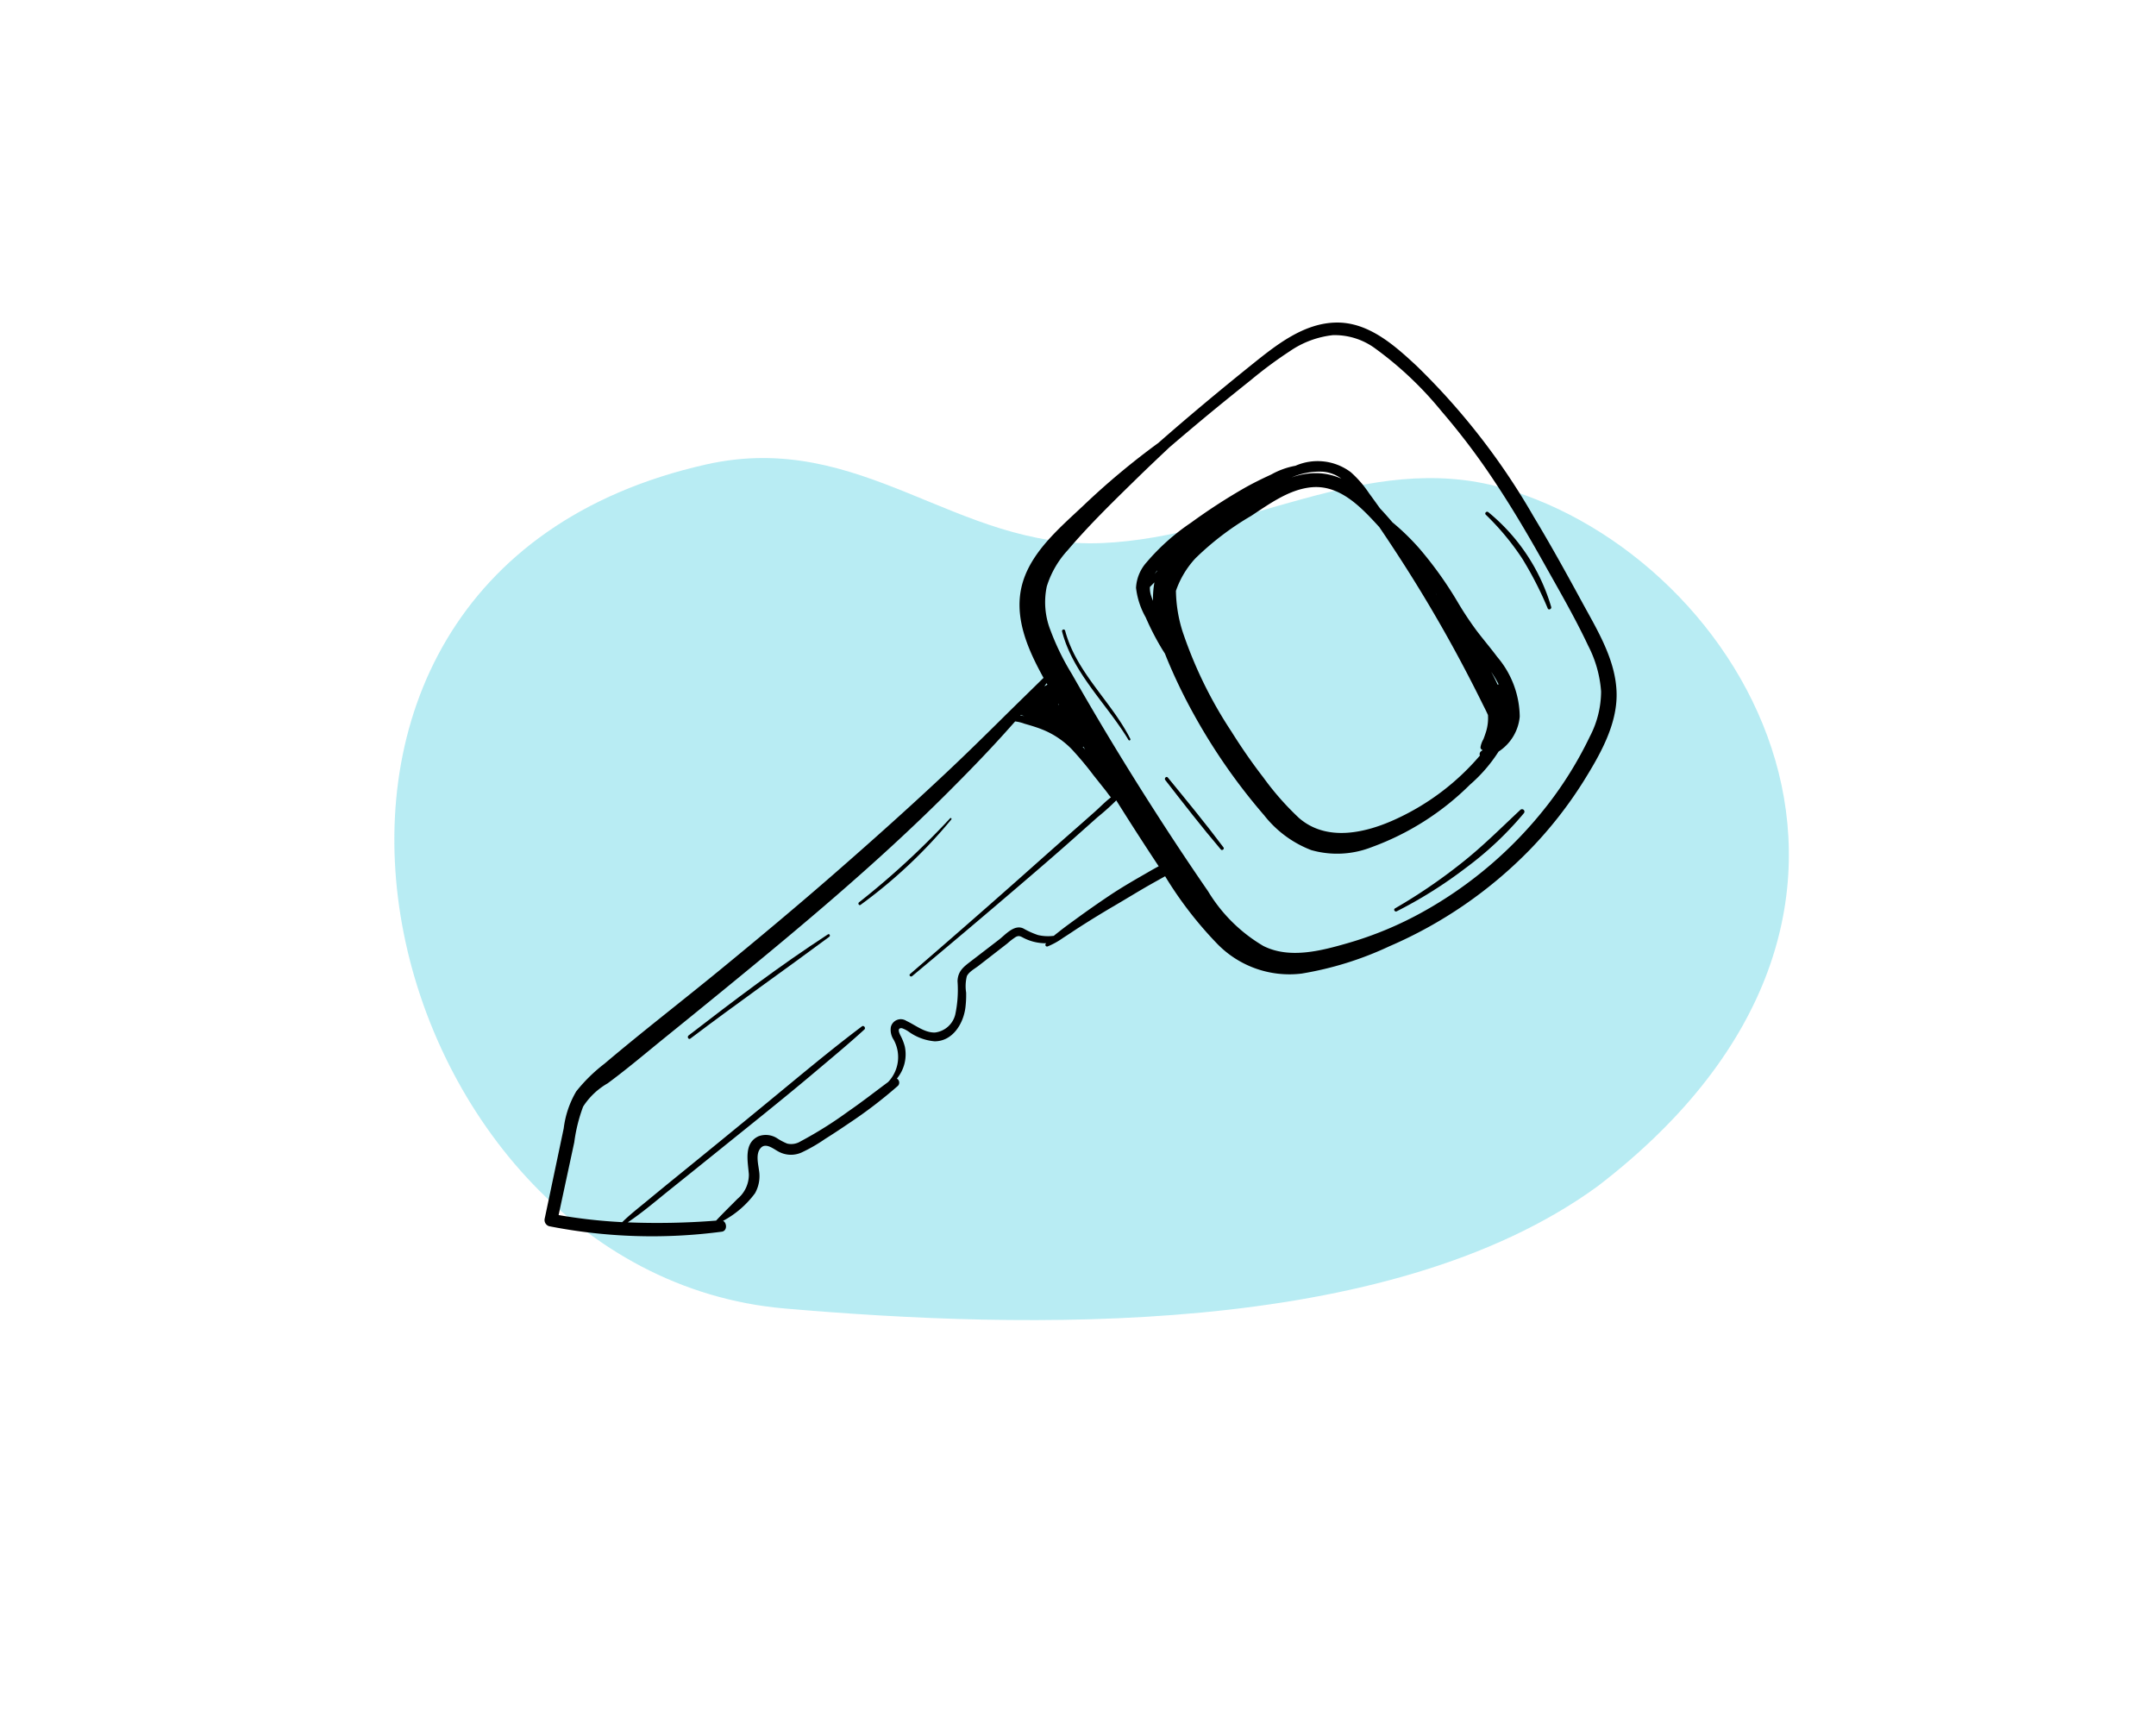
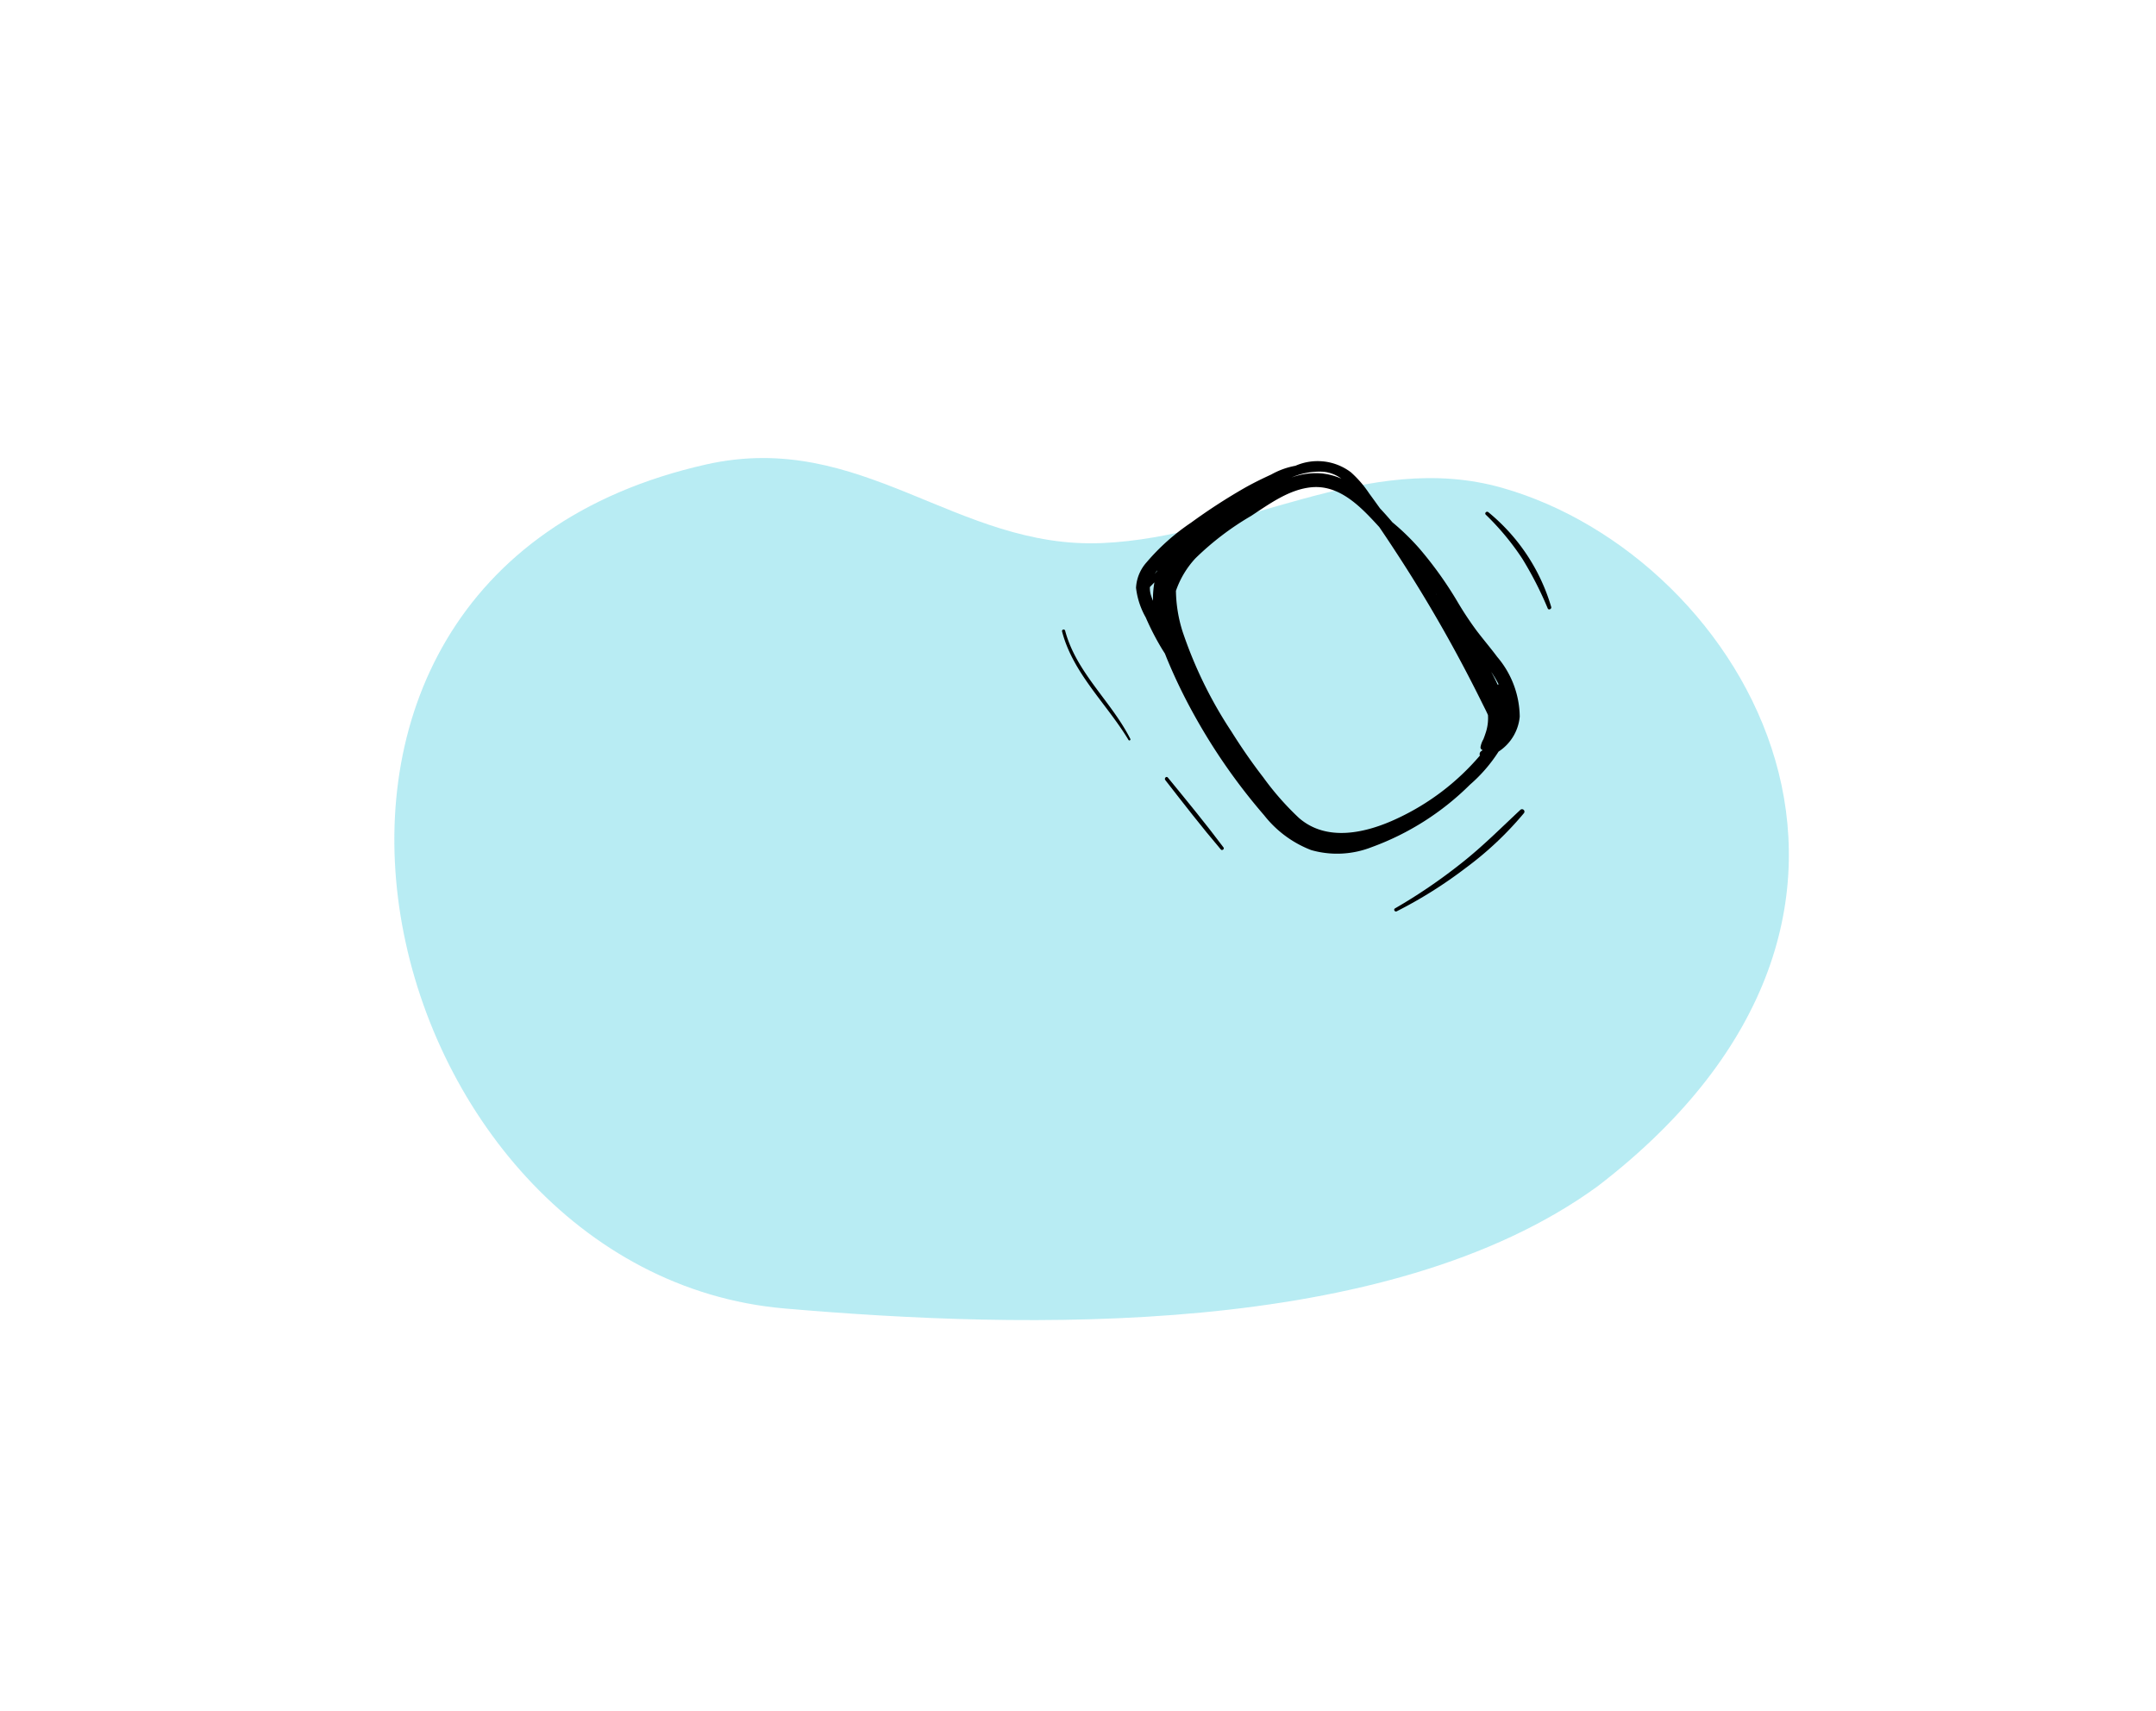
<svg xmlns="http://www.w3.org/2000/svg" width="216" height="171.422" viewBox="0 0 216 171.422">
  <path id="Path_36182" data-name="Path 36182" d="M168.6-158.828c-11.7,7.911-13.091,23.249-21.545,34.26-8.914,11.614-24.2,11.114-31.549,25.339-23.839,46.142,40.449,77.764,69.828,48.32,16.881-16.918,41.164-44.194,42.978-70.231C230.311-166.252,189.568-173.016,168.6-158.828Z" transform="matrix(0.643, 0.766, -0.766, 0.643, -79.547, 21.861)" fill="#9be5ef" opacity="0.7" />
  <g id="i_security" transform="translate(0 13.356)">
    <g id="Layer_2" data-name="Layer 2" transform="translate(-709.059 -321)">
      <rect id="Rectangle_4060" data-name="Rectangle 4060" width="216" height="140" transform="translate(709.059 321)" fill="none" />
    </g>
    <g id="Layer_1" data-name="Layer 1" transform="translate(-721.332 -326.482)">
-       <path id="Path_39328" data-name="Path 39328" d="M879.823,373.433c-1.569-2.887-3.158-5.764-4.857-8.577a68.709,68.709,0,0,0-11.706-15.071c-2.215-2.059-4.8-4.374-8.016-4.344-3.309.031-6.091,2.283-8.542,4.251-3.156,2.536-6.272,5.134-9.319,7.808a74.444,74.444,0,0,0-7.5,6.266c-2.292,2.16-5.126,4.535-6.074,7.659-1.02,3.366.46,6.693,2.07,9.613-1.438,1.413-2.883,2.818-4.317,4.238-1.781,1.764-3.572,3.518-5.4,5.236-3.659,3.442-7.4,6.784-11.182,10.087-3.761,3.282-7.593,6.483-11.452,9.648s-7.822,6.217-11.63,9.442a16.13,16.13,0,0,0-2.838,2.783,9.611,9.611,0,0,0-1.252,3.7q-.949,4.509-1.9,9.018a.648.648,0,0,0,.446.786,53.159,53.159,0,0,0,17.3.546c.54-.079.523-.865.118-1.085a9.551,9.551,0,0,0,3.2-2.764,3.482,3.482,0,0,0,.4-2.3c-.084-.683-.357-1.7.2-2.265.525-.533,1.309.175,1.813.421a2.6,2.6,0,0,0,2.242.066,16.285,16.285,0,0,0,2.367-1.363q1.152-.724,2.274-1.492a46,46,0,0,0,5.027-3.833.464.464,0,0,0-.109-.721,3.806,3.806,0,0,0,.8-3.193,4.947,4.947,0,0,0-.44-1.125c-.118-.242-.378-.783.147-.732a2.862,2.862,0,0,1,.77.415,5.228,5.228,0,0,0,2.513.9c1.794-.008,2.853-1.743,3.071-3.338a10.229,10.229,0,0,0,.077-1.55,4.135,4.135,0,0,1,.072-1.636c.2-.437.8-.752,1.164-1.037l1.443-1.119,1.443-1.119a6.831,6.831,0,0,1,.846-.652c.345-.187.509-.047.834.116a4.865,4.865,0,0,0,2.216.511c-.019.024-.04.049-.058.074a.172.172,0,0,0,.192.249,7.6,7.6,0,0,0,1.569-.868c.587-.369,1.159-.766,1.744-1.139q1.711-1.094,3.464-2.118c1.138-.666,2.26-1.358,3.4-2.011.533-.3,1.071-.6,1.607-.9a38.412,38.412,0,0,0,5.183,6.729,10.075,10.075,0,0,0,8.5,3.021,33.46,33.46,0,0,0,8.778-2.732,43.915,43.915,0,0,0,14.063-9.662A41.589,41.589,0,0,0,880,391.366c1.611-2.595,3.344-5.6,3.293-8.749C883.235,379.278,881.371,376.277,879.823,373.433ZM823.6,384.757l.007,0,.346.112c-.126-.024-.261-.047-.4-.065Zm2.666-3.039c-.067.04-.137.081-.217.12l-.08.037c.074-.1.145-.2.218-.3Zm3.617,6.225c.059.1.116.2.175.292-.084-.1-.169-.192-.256-.287C829.829,387.948,829.857,387.944,829.883,387.943Zm-2.55-4.254.034-.033c.022.04.044.078.066.117Zm8.73,16.986c-1.206.692-2.413,1.393-3.568,2.166q-1.692,1.133-3.338,2.335c-.562.41-1.132.818-1.678,1.251-.186.147-.384.3-.578.461a.2.2,0,0,0-.045,0,4.39,4.39,0,0,1-1.526-.082,8.155,8.155,0,0,1-1.481-.666c-.917-.423-1.784.627-2.45,1.139l-2.714,2.086c-.766.588-1.384,1.012-1.423,2.053a11.843,11.843,0,0,1-.227,3.352,2.386,2.386,0,0,1-2.038,1.8c-1.045.025-1.952-.747-2.857-1.164a1.021,1.021,0,0,0-1.559.621,1.8,1.8,0,0,0,.277,1.254,3.606,3.606,0,0,1-.553,4.252c-1.33.986-2.632,2.007-4,2.947a39.647,39.647,0,0,1-4.78,3,1.758,1.758,0,0,1-1.328.217,5.923,5.923,0,0,1-.974-.51,2.1,2.1,0,0,0-1.881-.231c-1.538.69-1.079,2.536-.985,3.832a3.139,3.139,0,0,1-1.142,2.447c-.717.727-1.444,1.432-2.141,2.179a74.744,74.744,0,0,1-8.85.175c1.486-.989,2.873-2.193,4.259-3.3q2.358-1.89,4.71-3.786c3.164-2.553,6.349-5.086,9.46-7.7,1.774-1.5,3.564-2.972,5.278-4.536.165-.15-.059-.454-.244-.316-3.2,2.411-6.278,5-9.372,7.544q-4.708,3.875-9.442,7.717-1.353,1.1-2.694,2.208c-.844.7-1.727,1.376-2.508,2.149a53.436,53.436,0,0,1-6.375-.711l1.571-7.3a16.139,16.139,0,0,1,.886-3.567,7.163,7.163,0,0,1,2.454-2.329c1.995-1.468,3.886-3.083,5.812-4.641s3.852-3.122,5.771-4.692c7.686-6.285,15.342-12.667,22.378-19.685,1.977-1.973,3.931-3.974,5.8-6.048q.535-.595,1.067-1.194a3.9,3.9,0,0,1,.93.228c.568.162,1.136.328,1.687.542a8.522,8.522,0,0,1,3.024,1.985,32.961,32.961,0,0,1,2.216,2.649q.6.753,1.2,1.509c.182.227.343.488.542.691-.6.457-1.139,1.028-1.676,1.5q-1.3,1.152-2.609,2.3c-1.77,1.554-3.525,3.125-5.288,4.687q-5.247,4.645-10.556,9.219c-.145.125.064.329.209.209q5.39-4.492,10.72-9.054c1.762-1.509,3.522-3.018,5.255-4.558q1.3-1.154,2.6-2.313a23.929,23.929,0,0,0,1.877-1.682q2.082,3.326,4.251,6.6C836.959,400.151,836.512,400.418,836.063,400.675Zm40.212-6.778a41.037,41.037,0,0,1-12.388,10.583,35.859,35.859,0,0,1-7.526,3.133c-2.666.769-5.835,1.606-8.455.287a15.854,15.854,0,0,1-5.544-5.484q-2.88-4.177-5.609-8.458-2.8-4.374-5.445-8.842-1.322-2.234-2.607-4.49a25,25,0,0,1-2.12-4.337,7.661,7.661,0,0,1-.377-4.407,9.486,9.486,0,0,1,2.111-3.648c2.144-2.525,4.527-4.841,6.893-7.155,1.08-1.057,2.18-2.095,3.279-3.133q2.052-1.76,4.135-3.483,2-1.644,4.021-3.254a42.618,42.618,0,0,1,3.938-2.915,9.4,9.4,0,0,1,4.278-1.59,6.841,6.841,0,0,1,4.244,1.33,35.253,35.253,0,0,1,6.645,6.291,69.574,69.574,0,0,1,5.519,7.344c1.7,2.574,3.26,5.234,4.766,7.923,1.518,2.712,3.1,5.431,4.421,8.244a11.833,11.833,0,0,1,1.285,4.573,9.821,9.821,0,0,1-1.124,4.5A37.933,37.933,0,0,1,876.275,393.9Z" />
      <path id="Path_39329" data-name="Path 39329" d="M864.373,386.761a4.687,4.687,0,0,0,2.12-3.5,9.372,9.372,0,0,0-2.248-5.978c-.675-.908-1.411-1.765-2.093-2.666a33.157,33.157,0,0,1-1.894-2.867,37.914,37.914,0,0,0-3.842-5.363,23.881,23.881,0,0,0-2.616-2.547c-.018-.015-.037-.028-.056-.044-.375-.441-.758-.876-1.153-1.3l-.1-.107c-.359-.5-.719-1-1.085-1.5a11,11,0,0,0-1.835-2.118,5.53,5.53,0,0,0-5.549-.645A7.8,7.8,0,0,0,841.6,359c-.941.433-1.869.886-2.766,1.4a58.43,58.43,0,0,0-5.281,3.434,21.749,21.749,0,0,0-4.446,3.966,4.139,4.139,0,0,0-1.055,2.552,7.8,7.8,0,0,0,.972,2.967,26.345,26.345,0,0,0,1.67,3.227c.083.132.168.262.251.394.06.152.12.3.182.456a54.133,54.133,0,0,0,2.745,5.689,59.228,59.228,0,0,0,7.016,10.058,11.015,11.015,0,0,0,4.713,3.485,9.473,9.473,0,0,0,6.039-.287,27.135,27.135,0,0,0,9.86-6.26A15.238,15.238,0,0,0,864.373,386.761Zm-6.2-15.716c-.041-.069-.083-.138-.124-.206.043.07.087.139.131.209Zm6.206,8.981a.523.523,0,0,0-.1.031c-.141-.317-.292-.627-.449-.925-.065-.122-.132-.243-.2-.365A11.534,11.534,0,0,1,864.382,380.026ZM846.758,358.72a3.578,3.578,0,0,1,1.863.694,6.465,6.465,0,0,0-2.082-.533,7.143,7.143,0,0,0-2.913.422A6.967,6.967,0,0,1,846.758,358.72Zm-16.58,9.887-.025.08c-.077.09-.153.181-.231.271C830,368.841,830.084,368.724,830.178,368.607Zm-.6,2.582a2.435,2.435,0,0,1-.137-.917l.452-.466a9.9,9.9,0,0,0-.143,1.41c0,.145,0,.292,0,.437C829.687,371.5,829.629,371.345,829.577,371.189ZM854.2,393.47c-3.066,1.438-7.032,2.386-9.841-.075a28.2,28.2,0,0,1-3.553-4.044c-1.139-1.473-2.2-3.008-3.188-4.586a42.875,42.875,0,0,1-4.911-10.055,14.2,14.2,0,0,1-.658-4.054A9.219,9.219,0,0,1,834,367.4a28.508,28.508,0,0,1,5.582-4.251c1.831-1.2,3.832-2.678,6.087-2.873,2.329-.2,4.176,1.3,5.706,2.872.354.365.7.738,1.045,1.116q.818,1.2,1.614,2.422,3.214,4.9,6.02,10.056,1.414,2.6,2.722,5.253c.174.352.368.72.535,1.1a4.676,4.676,0,0,1-.182,1.64c-.084.266-.175.533-.278.792a2.336,2.336,0,0,0-.289.8.3.3,0,0,0,.22.287c-.048.031-.091.066-.142.1a.356.356,0,0,0-.134.443A24.423,24.423,0,0,1,854.2,393.47Z" transform="translate(7.094 1.664)" />
-       <path id="Path_39330" data-name="Path 39330" d="M802.56,399.4c-4.818,3.137-9.413,6.618-13.962,10.13-.179.139,0,.45.182.31,4.588-3.471,9.3-6.775,13.919-10.2C802.837,399.534,802.711,399.3,802.56,399.4Z" transform="translate(1.717 7.337)" />
-       <path id="Path_39331" data-name="Path 39331" d="M812.875,389.282c.067-.083-.043-.2-.119-.12a79.865,79.865,0,0,1-9.123,8.417c-.149.115,0,.37.15.256A49.761,49.761,0,0,0,812.875,389.282Z" transform="translate(3.764 5.944)" />
      <path id="Path_39332" data-name="Path 39332" d="M821.834,372.618a.159.159,0,0,0-.306.084c1.087,4.2,4.476,7.252,6.656,10.873a.106.106,0,0,0,.183-.107C826.448,379.687,822.941,376.821,821.834,372.618Z" transform="translate(6.206 3.681)" />
      <path id="Path_39333" data-name="Path 39333" d="M830.892,385.574c-.148-.181-.393.076-.254.254,1.827,2.346,3.64,4.693,5.568,6.957.124.143.382-.051.266-.206C834.682,390.187,832.786,387.886,830.892,385.574Z" transform="translate(7.44 5.451)" />
      <path id="Path_39334" data-name="Path 39334" d="M863.456,388.427c-1.937,1.811-3.8,3.681-5.888,5.326a54.512,54.512,0,0,1-6.665,4.541c-.19.109-.022.392.172.292a44.459,44.459,0,0,0,6.887-4.324,33.522,33.522,0,0,0,5.839-5.49A.244.244,0,0,0,863.456,388.427Z" transform="translate(10.191 5.838)" />
      <path id="Path_39335" data-name="Path 39335" d="M859.161,362.173c-.175-.147-.423.09-.254.253a25.99,25.99,0,0,1,3.657,4.409,35.626,35.626,0,0,1,2.546,4.98c.09.2.4.056.348-.147A19.314,19.314,0,0,0,859.161,362.173Z" transform="translate(11.284 2.27)" />
    </g>
  </g>
</svg>